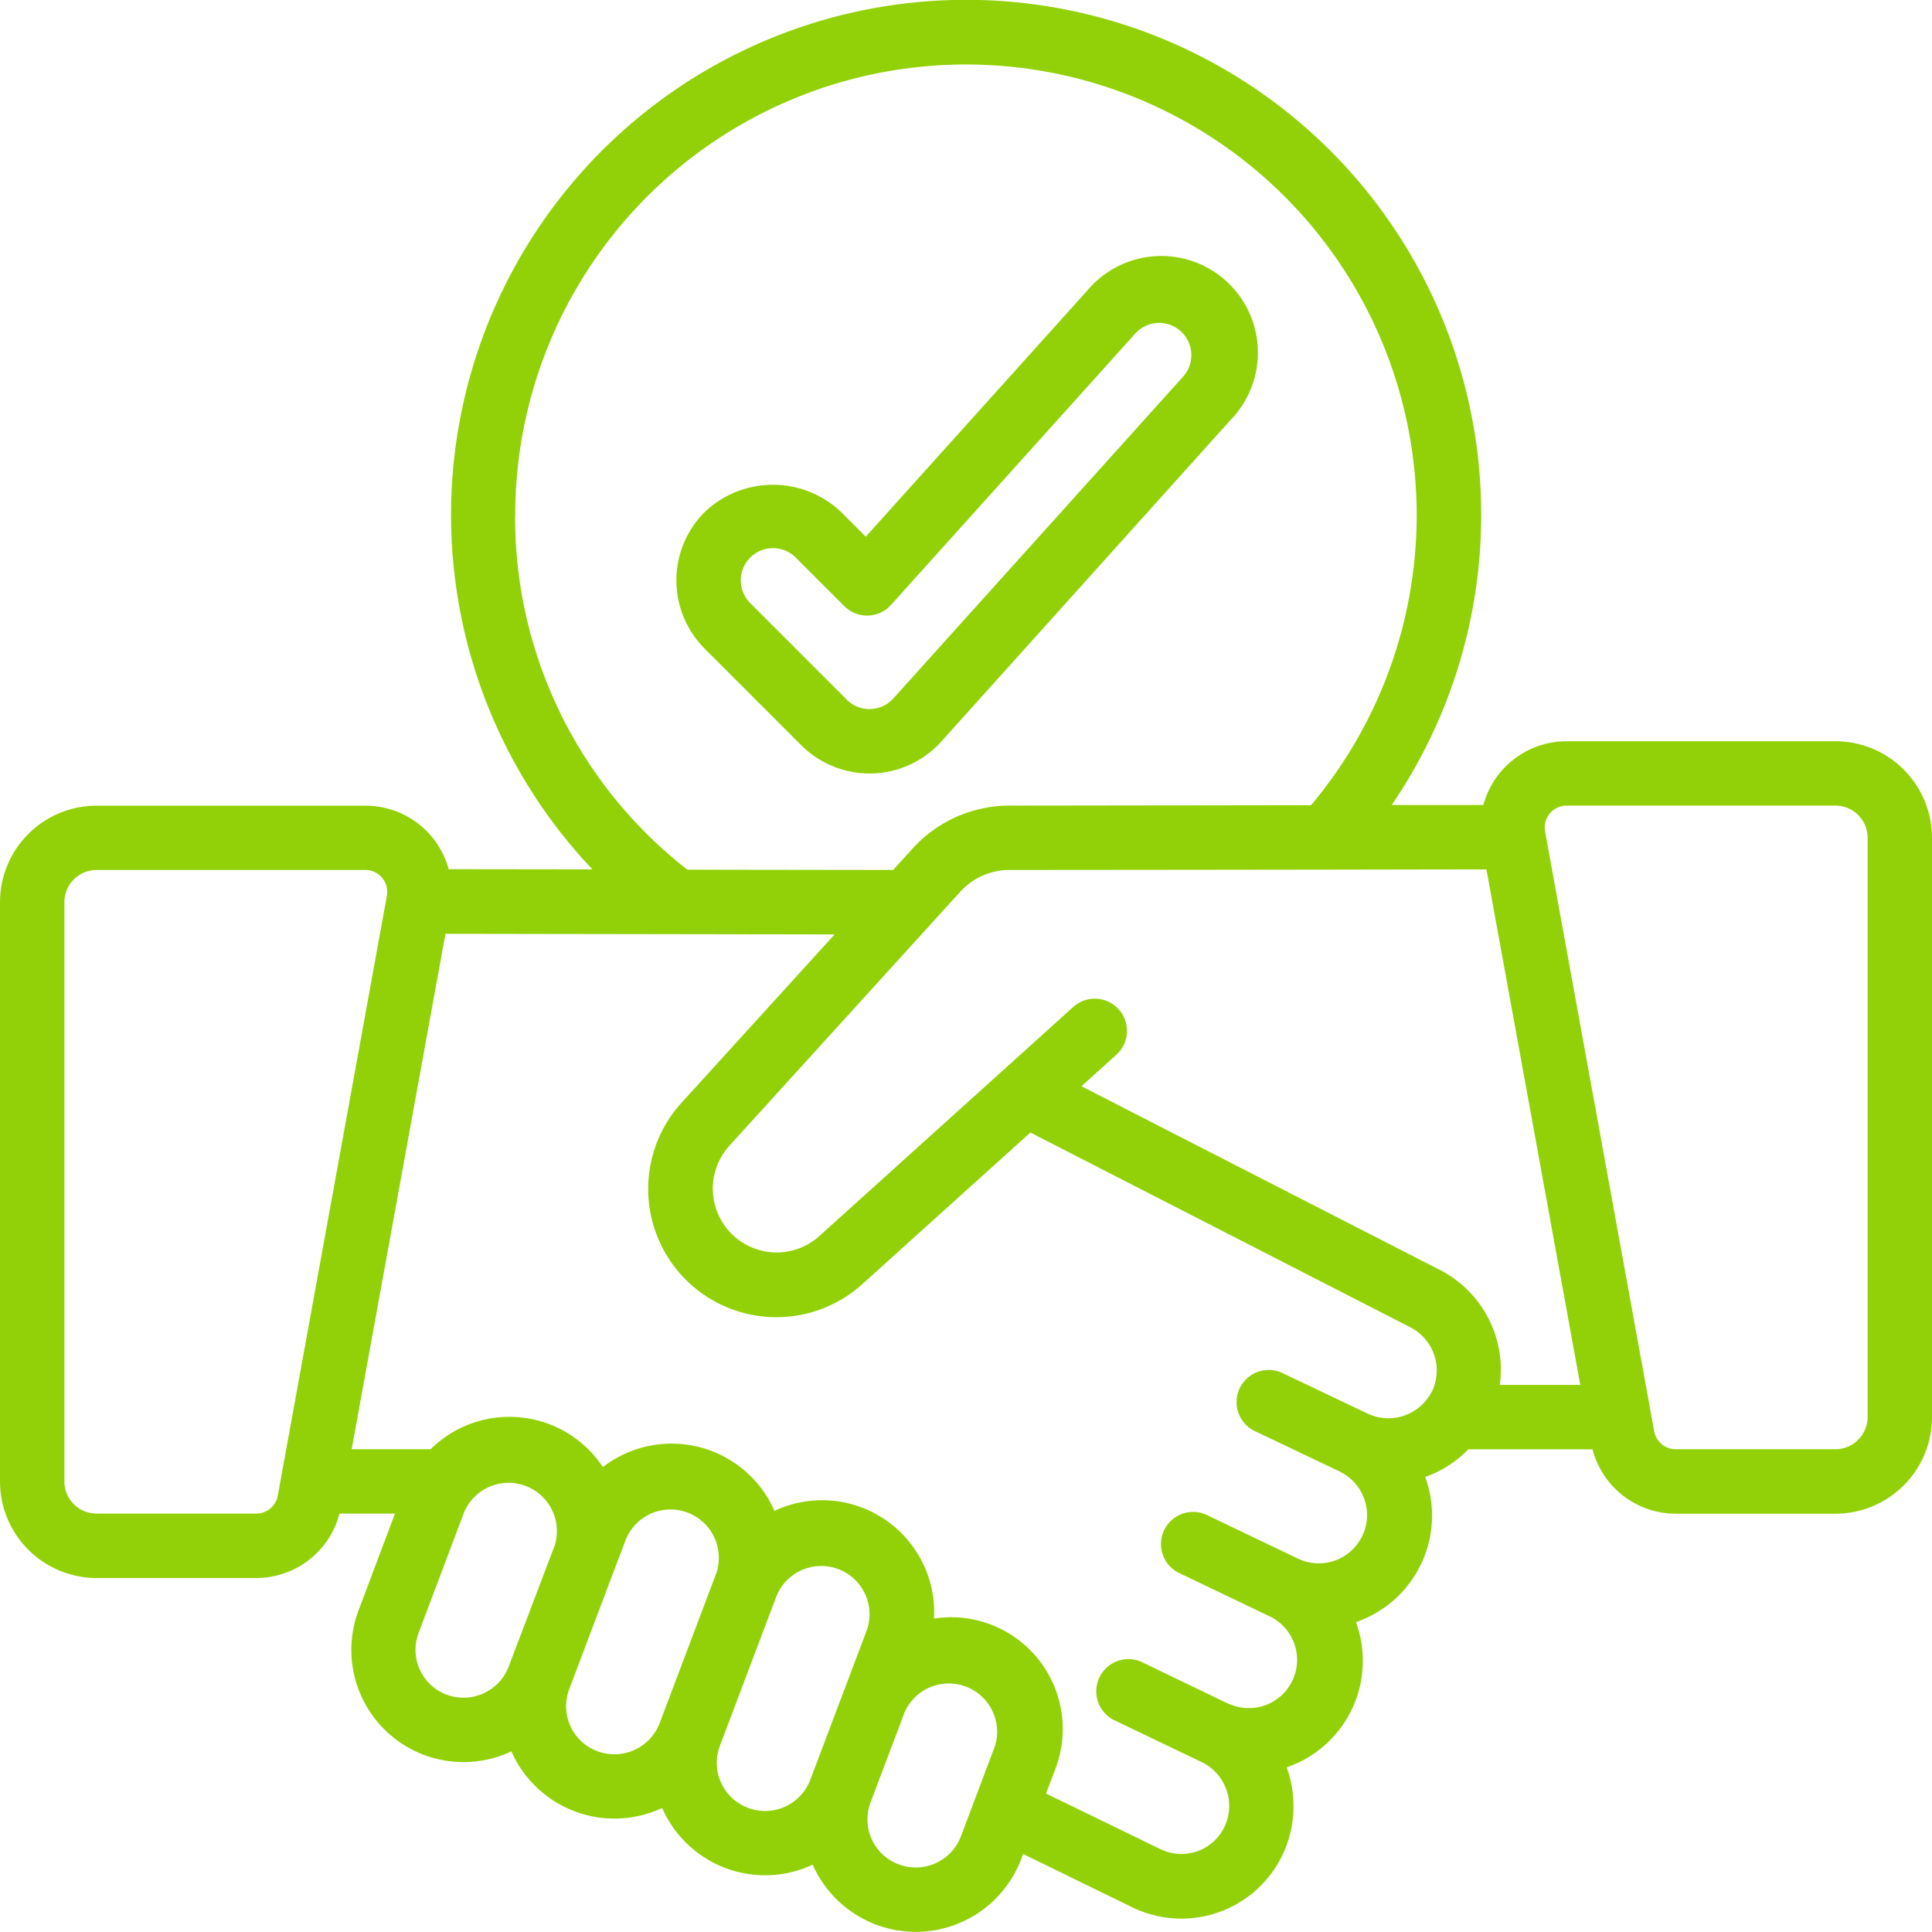
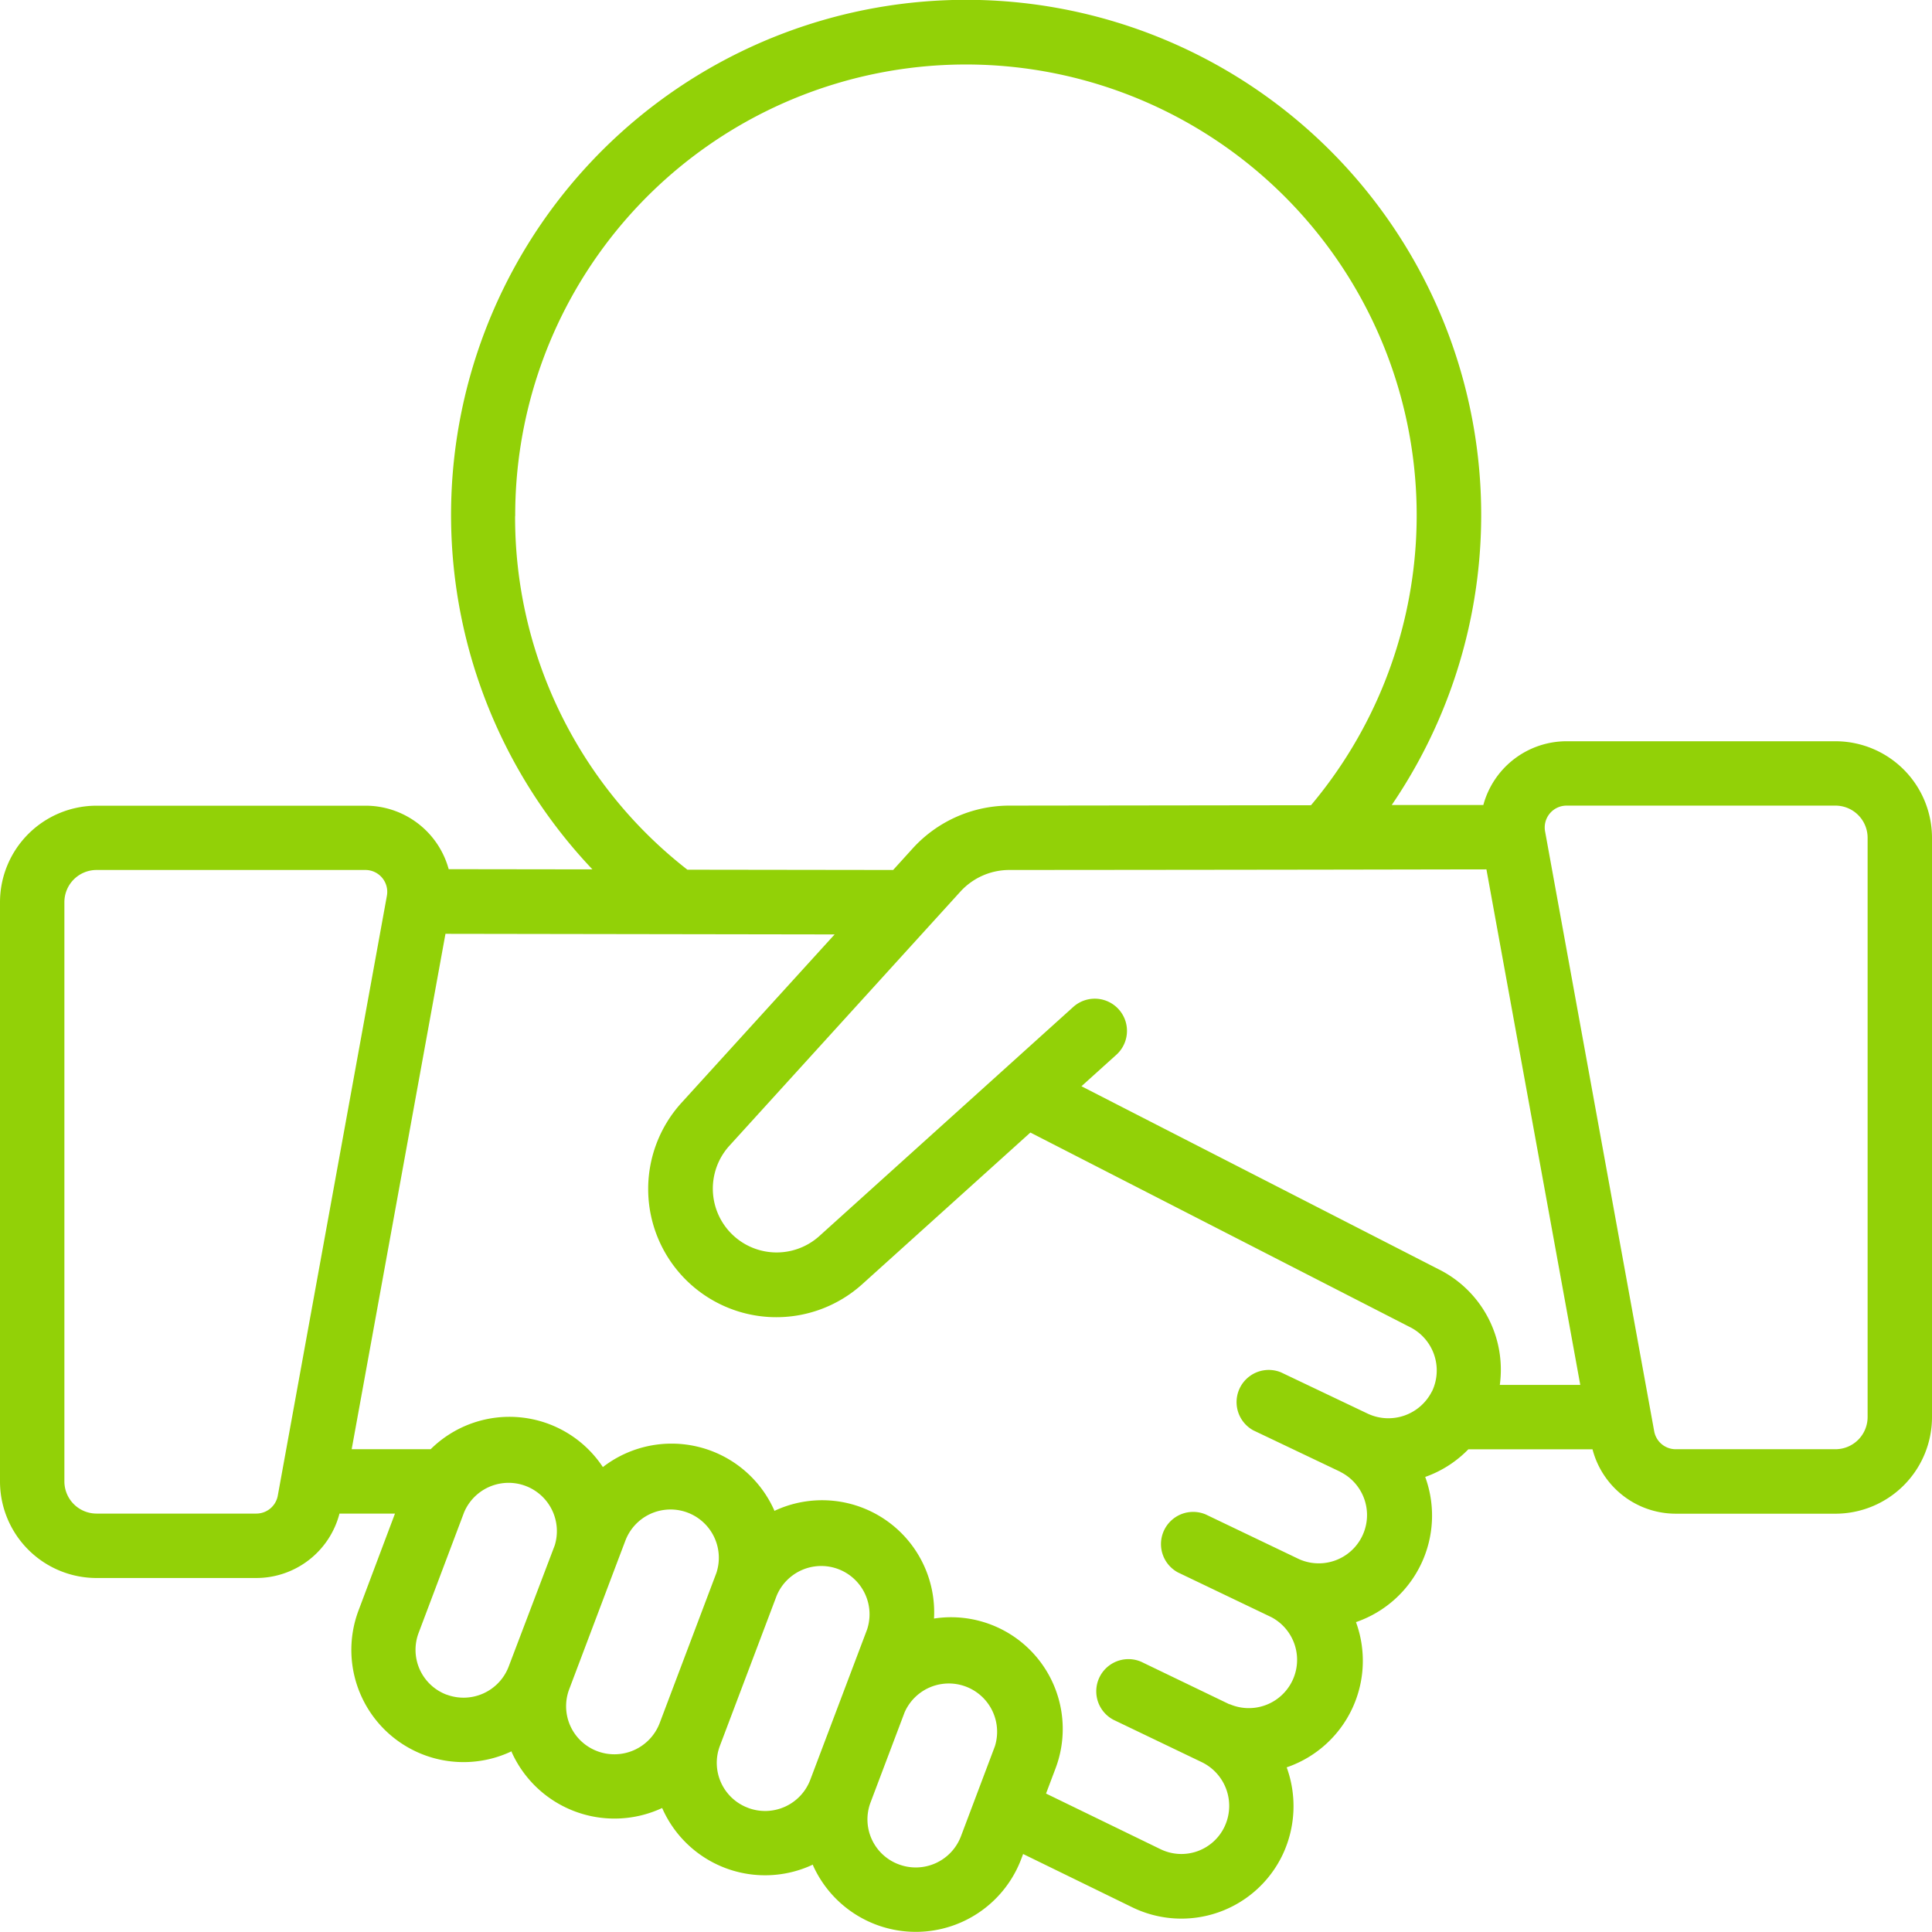
<svg xmlns="http://www.w3.org/2000/svg" width="70" height="70" viewBox="0 0 70 70">
  <g id="Engagement" transform="translate(0 0.034)">
    <g id="Groupe_39438" data-name="Groupe 39438" transform="translate(0 -0.034)">
-       <path id="Tracé_37139" data-name="Tracé 37139" d="M30.6,25.5,41.09,13.838a3.5,3.5,0,1,0-5.2-4.68l-8.028,8.92-.89-.891a3.585,3.585,0,0,0-4.947,0,3.5,3.5,0,0,0,0,4.947l3.5,3.5A3.5,3.5,0,0,0,30.6,25.5Zm-3.424-1.516-3.5-3.5a1.166,1.166,0,1,1,1.649-1.649l1.76,1.76a1.166,1.166,0,0,0,1.691-.044l8.849-9.831a1.166,1.166,0,1,1,1.735,1.559L28.863,23.938a1.166,1.166,0,0,1-1.692.044Z" transform="translate(3.506 1.367)" fill="#92d107" />
      <path id="Tracé_37140" data-name="Tracé 37140" d="M66.5,26.823H56.761a3.126,3.126,0,0,0-3.017,2.31H50.425a18.662,18.662,0,1,0-28.96,2.332l-5.208-.007a3.123,3.123,0,0,0-3.017-2.3H3.5a3.5,3.5,0,0,0-3.5,3.5V53.64a3.5,3.5,0,0,0,3.5,3.5H9.284A3.116,3.116,0,0,0,12.3,54.806h2.011l-1.317,3.5a4.064,4.064,0,0,0,5.538,5.114c.006.014.008.029.014.043a4.084,4.084,0,0,0,5.445,2.01,4.071,4.071,0,0,0,5.459,2.052c.006.013.007.027.013.041A4.084,4.084,0,0,0,37,67.325l.07-.185,3.967,1.937a4.063,4.063,0,0,0,5.439-1.92A4.118,4.118,0,0,0,46.619,64l.041-.014a4.08,4.08,0,0,0,2.47-5.247l.037-.014a4.08,4.08,0,0,0,2.471-5.247,4.07,4.07,0,0,0,1.562-1h4.5a3.117,3.117,0,0,0,3.012,2.332H66.5a3.5,3.5,0,0,0,3.5-3.5V30.321A3.5,3.5,0,0,0,66.5,26.823ZM18.667,18.661A16.331,16.331,0,1,1,47.5,29.141l-10.928.014a4.739,4.739,0,0,0-3.5,1.547l-.712.785-7.454-.01a16.179,16.179,0,0,1-6.243-12.815ZM9.284,54.806H3.5A1.166,1.166,0,0,1,2.333,53.64V32.653A1.166,1.166,0,0,1,3.5,31.487h9.739a.792.792,0,0,1,.779.933L10.065,54.155a.792.792,0,0,1-.781.651Zm6.9,6.562a1.735,1.735,0,0,1-1.015-2.243l1.647-4.367a1.75,1.75,0,0,1,3.283,1.2l-1.669,4.392a1.75,1.75,0,0,1-2.246,1.016Zm5.459,2.047a1.739,1.739,0,0,1-1.02-2.243c.138-.363,2.1-5.563,2.058-5.442a1.75,1.75,0,0,1,3.275,1.227L23.9,62.4a1.757,1.757,0,0,1-2.256,1.016Zm5.459,2.052a1.739,1.739,0,0,1-1.02-2.243l2.058-5.443a1.75,1.75,0,0,1,3.275,1.228l-2.057,5.442a1.75,1.75,0,0,1-2.256,1.017Zm5.458,2.047a1.737,1.737,0,0,1-1.018-2.243l1.234-3.265a1.75,1.75,0,0,1,3.271,1.23L34.816,66.5A1.75,1.75,0,0,1,32.563,67.515Zm19.323-17.14a1.764,1.764,0,0,1-2.318.816l-3.15-1.5a1.166,1.166,0,0,0-1.006,2.1l3.15,1.5.009.008a1.749,1.749,0,0,1-1.5,3.159l-3.383-1.62a1.166,1.166,0,0,0-1.008,2.1l3.383,1.62a1.749,1.749,0,0,1-1.5,3.157h-.018L41.35,60.176a1.166,1.166,0,0,0-1.01,2.1l3.208,1.539a1.76,1.76,0,0,1,.817,2.339,1.729,1.729,0,0,1-2.308.816L37.9,64.95l.336-.89a4.047,4.047,0,0,0-4.395-5.451,4.061,4.061,0,0,0-5.784-3.9.124.124,0,0,0-.014-.043,4.072,4.072,0,0,0-6.2-1.545,4.057,4.057,0,0,0-6.239-.647H12.742L16.14,33.8l14.1.022L24.7,39.913A4.645,4.645,0,0,0,31.235,46.5L37.333,41l13.732,7.039A1.758,1.758,0,0,1,51.886,50.375Zm-12.7-11.051,1.265-1.141a1.166,1.166,0,1,0-1.563-1.731L29.676,44.76a2.312,2.312,0,0,1-3.248-3.282L34.8,32.267a2.4,2.4,0,0,1,1.773-.78c11.783-.009,13.06-.016,17.283-.022l3.4,18.678H54.341a4.064,4.064,0,0,0-2.239-4.2ZM67.667,51.308A1.166,1.166,0,0,1,66.5,52.474H60.716a.792.792,0,0,1-.781-.649L55.981,30.088a.792.792,0,0,1,.779-.933H66.5a1.166,1.166,0,0,1,1.167,1.166Z" transform="translate(0 0.034)" fill="#92d107" />
    </g>
  </g>
</svg>